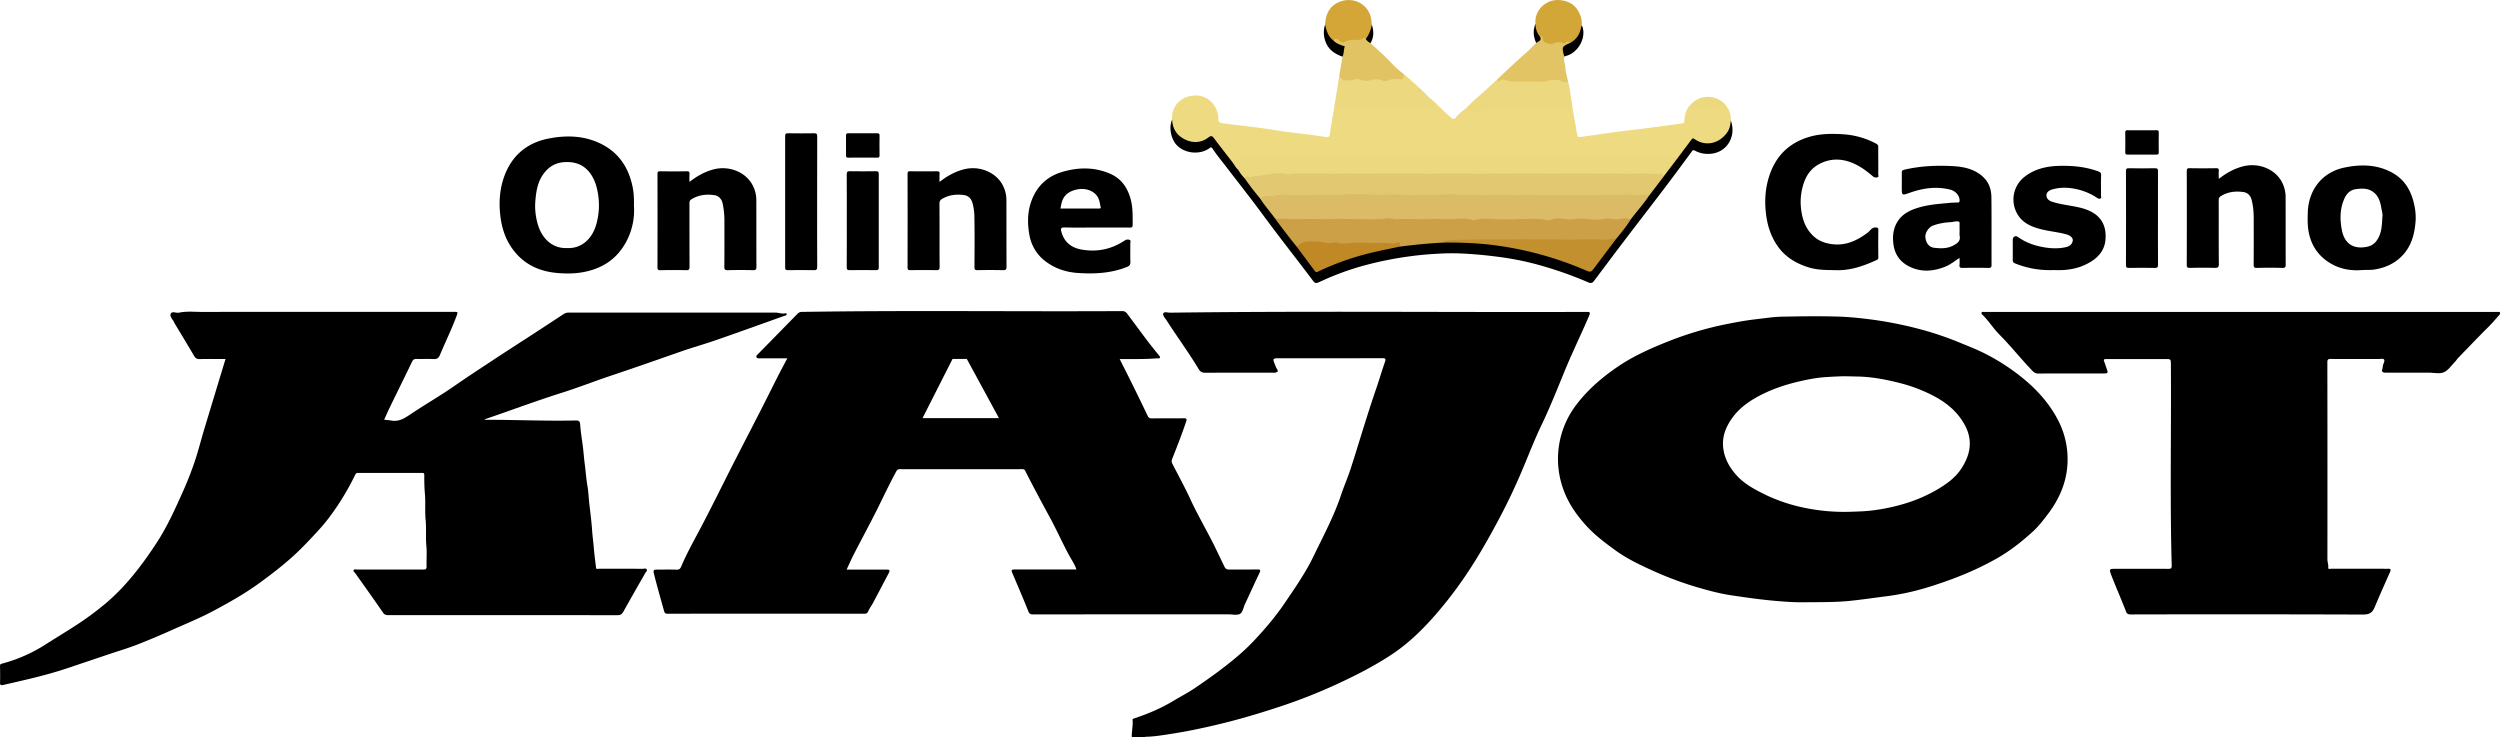
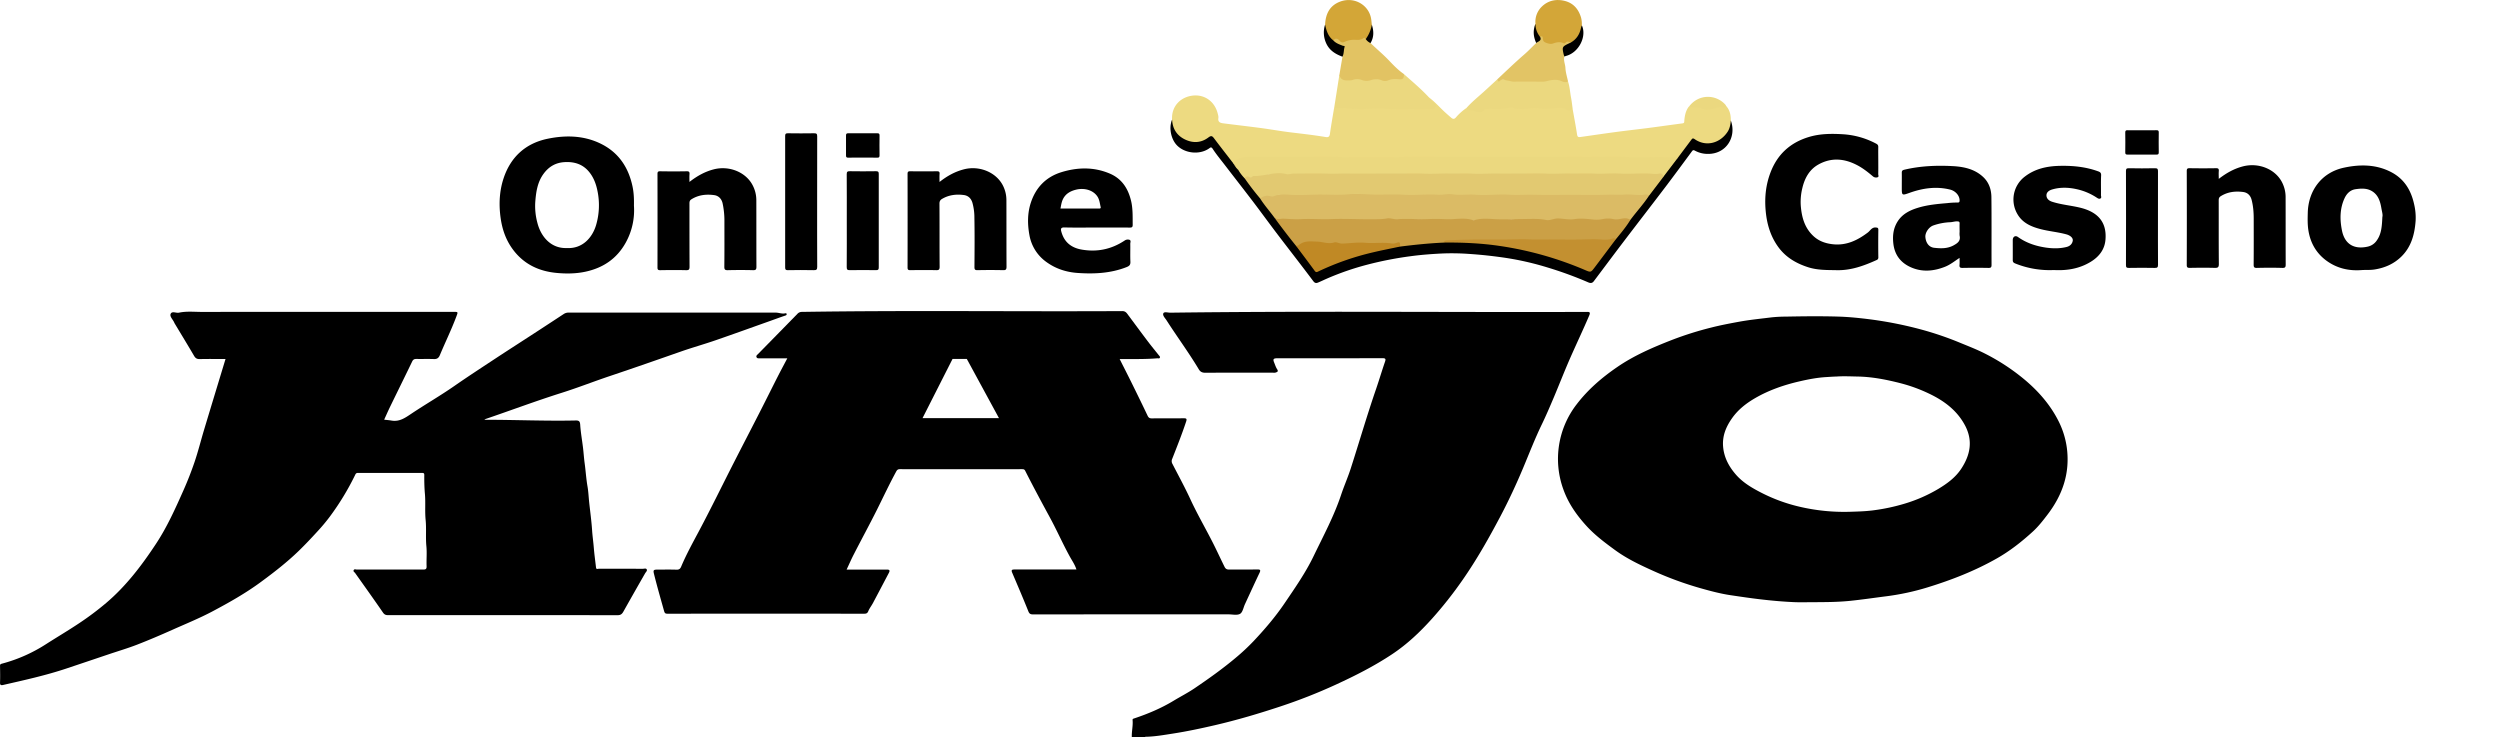
<svg xmlns="http://www.w3.org/2000/svg" viewBox="0 0 3288.91 970.18">
  <defs>
    <style>.a{fill:#edda81;}.b{fill:#ebd87f;}.c{fill:#e2c465;}.d{fill:#e2c363;}.e{fill:#d3a638;}.f{fill:#d3a637;}.g{fill:#010100;}.h{fill:#020100;}.i{fill:#dbbb65;}.j{fill:#e2c971;}.k{fill:#cba046;}.l{fill:#c39030;}.m{fill:#c08925;}</style>
  </defs>
  <path d="M1489,970.18c-.44-7.61,1.71-15.11,1-22.74-.16-1.68.65-1.85,2.17-2.35,18-6,35.39-13.32,51.69-23.17,9.22-5.58,18.82-10.46,27.8-16.54,18.52-12.56,36.69-25.48,53.86-39.9a276.53,276.53,0,0,0,23.86-22.27c14.53-15.45,28.33-31.55,40.29-49.16,13.83-20.38,28-40.64,38.67-62.86,12.66-26.29,26.56-52,35.86-79.89,4-12,9.16-23.58,13-35.64,11.19-34.79,21.38-69.9,33.3-104.46,4-11.67,7.49-23.52,11.53-35.18,1.41-4,.6-4.81-3.55-4.8-45.66.13-91.32.08-137,.08-.5,0-1,0-1.5,0-4.83.17-5.56,1.27-3.72,5.71,1.23,3,2.17,6.13,3.91,8.77,2.1,3.2-.24,3.71-2.15,4.37-1.2.41-2.64.13-4,.13-29.5,0-59-.07-88.49.1-3.91,0-6.48-1.27-8.38-4.43-13.23-22.15-28.62-42.88-42.51-64.58-1.83-2.87-5.5-6.36-4.18-9.17,1.16-2.48,6-.81,9.22-.85,181.56-2.35,363.13-.4,544.7-1,1.16,0,2.33.05,3.5,0,3.85-.22,4.36,1.16,2.87,4.64-7.93,18.59-16.61,36.85-24.76,55.33-7.75,17.58-14.67,35.52-22.16,53.21-4.94,11.67-9.94,23.33-15.45,34.73-9,18.63-16.47,37.91-24.45,57-9.13,21.8-19.09,43.21-30.11,64.09-15.32,29-31.49,57.63-50.33,84.52a526.41,526.41,0,0,1-39.34,49.77c-15.83,17.63-32.79,33.77-52.7,47-23.55,15.65-48.55,28.29-74.16,40.07a702.51,702.51,0,0,1-73.32,28.83c-28.18,9.31-56.68,17.76-85.62,24.48-18.22,4.23-36.57,8.14-55,11-11.88,1.85-23.83,4-35.94,4.24-.72,0-1.29.18-1.44,1Z" />
-   <path d="M3288.91,413.32c-4,4.48-7.9,9.05-12,13.43-3.64,3.89-7.55,7.52-11.27,11.34q-16,16.41-31.86,32.89c-1.46,1.52-2.53,3.41-4,4.91-4.79,4.83-8.93,11.3-14.75,13.83-5.48,2.38-12.78.57-19.27.57q-28.5,0-57,0c-4.7,0-5.87-1.31-4.48-5.58.49-1.49.29-2.94.7-4.32.78-2.56,2.81-5.84,1.26-7.55-1.24-1.37-5-.52-7.66-.52-20.66,0-41.32.05-62-.08-3.38,0-4.8.29-4.79,4.4q.22,129.69.07,259.39c0,3.47,1.48,6.7,1.12,10.25-.33,3.29,2.54,1.89,4,1.89,22.49.09,45,.07,67.48.07,2.33,0,4.68.14,7,0,3.73-.28,4.17,1.14,2.79,4.28-6.73,15.26-13.66,30.46-20,45.87-3.49,8.55-7.89,10.12-16.39,10.09q-152.21-.51-304.42-.14c-3.4,0-5.23-.46-6.65-4.14-6-15.54-12.7-30.81-18.78-46.32-3.72-9.49-3.43-9.6,6.82-9.6,22.5,0,45-.08,67.49.08,3.5,0,4.81-.5,4.7-4.48-2.42-88-.45-176.09-1.08-264.13-.06-7.41,0-7.41-7.65-7.41h-76c-5.14,0-5.37.44-3.36,5.27.8,1.92,1.33,3.95,2,5.91,2.8,7.81,2.81,7.81-5.63,7.81-27.83,0-55.66-.06-83.48.07a9.74,9.74,0,0,1-7.73-3.27c-15.17-15.61-28.6-32.78-44-48.25-7.92-8-13.8-17.84-22-25.7-.85-.82-1.68-1.71-1.16-3,.61-1.54,2-.61,3-.8a14.76,14.76,0,0,1,2.49,0h676.33Z" />
  <path d="M296.69,472.3c-11.35,0-22.67-.15-34,.09-3.61.07-5.56-1.14-7.37-4.24-8.36-14.3-17-28.42-25.53-42.61-.33-.55-.55-1.16-.83-1.74-1.73-3.6-5.88-7.48-4.5-10.78,1.77-4.24,7.24-.86,11-1.67,9.84-2.12,19.83-1,29.75-1q165.48-.14,331-.06c6.82,0,6.47-.13,4,6.53-6.44,17.12-14.51,33.54-21.53,50.4-1.47,3.53-3.55,5.3-7.65,5.15-7.65-.29-15.33,0-23-.14-2.79-.07-4.46.62-5.76,3.31-9.64,20-19.48,39.89-29.19,59.85-2.66,5.49-5.1,11.08-7.69,16.73,3.27.39,6.5.61,9.68,1.17,10.3,1.81,17.84-3.5,25.86-8.87,18.72-12.53,38.31-23.78,56.8-36.64,16.69-11.61,33.73-22.72,50.68-33.9,20.69-13.65,41.63-27,62.37-40.56,10.37-6.8,20.77-13.55,31.11-20.38a11.14,11.14,0,0,1,6.48-1.68q136,.06,272,0c4,0,7.73,1.68,11.76,1.1.9-.13,2.65-.82,2.77,1,.08,1.22-1.16,1.63-2.37,2-6.53,2.2-13,4.6-19.48,6.91-24,8.53-47.95,17.2-72,25.5-14.85,5.13-30,9.37-44.83,14.55-31,10.85-62,21.71-93.17,32.15-21.41,7.17-42.46,15.48-64,22.29-34.06,10.75-67.49,23.31-101.29,34.82-.09,0-.1.3-.19.57.65,0,1.28.11,1.9.11,39.26,0,78.5,1.79,117.75.92,4.49-.1,5.78,1,6.09,5.73.65,10,2.47,20,3.67,30,.83,6.81,1.24,13.68,2.17,20.47,1.4,10.16,2,20.41,3.75,30.53,1.21,6.91,1.47,14,2.22,21,1.3,12.17,3,24.31,3.82,36.51.49,7.7,1.62,15.31,2.24,23,.71,8.78,1.93,17.51,2.94,26.25.33,2.86,2.58,1.51,3.89,1.52,19.17.09,38.33,0,57.5.11,1.82,0,4.4-1.11,5.36.89.87,1.81-1.23,3.41-2.19,5.09q-14.4,25.08-28.55,50.31c-1.76,3.16-3.61,4.76-7.57,4.75q-151-.18-302-.06c-3,0-4.85-.67-6.77-3.48-12-17.46-24.32-34.65-36.57-51.91-.82-1.16-2.71-1.91-2-3.64.86-2.1,2.92-.93,4.37-.94,29-.07,58-.13,87,0,3.72,0,4.76-.82,4.62-4.59-.32-8.66.57-17.39-.26-26-1.14-11.6.14-23.25-1-34.74s.06-22.89-.94-34.26c-.73-8.27-.91-16.5-.82-24.76,0-2.24-.69-2.78-2.83-2.77q-42.25.09-84.5-.05c-2.17,0-2.93,1.16-3.58,2.52A343.84,343.84,0,0,1,434,679.53a239.74,239.74,0,0,1-16.69,19.92c-7.82,8.56-15.78,17-24.1,25.1-15.6,15.14-32.77,28.44-50.27,41.29-19.9,14.62-41.32,26.72-63.11,38.3-17.34,9.21-35.45,16.56-53.32,24.54-15.24,6.8-30.56,13.36-46.1,19.39-12.23,4.75-24.87,8.47-37.32,12.66C124.52,867,106,873.24,87.45,879.44,60.12,888.57,32,894.75,4,901.14c-2.19.5-4.09.45-3.95-3,.28-7.32.13-14.66,0-22,0-1.9.33-2.48,2.53-3.06a202.7,202.7,0,0,0,57.85-25.57c14.36-9.2,29.08-17.87,43.26-27.33a384.82,384.82,0,0,0,36.18-27.11C166,770.82,186.35,744,205.11,715.6c14.79-22.36,25.61-46.64,36.45-71q8-18.08,14.36-36.69c4.74-13.95,8.29-28.29,12.54-42.41C277.79,534.47,287.23,503.48,296.69,472.3Z" />
  <path d="M1654,749.18c-12.33.14-24.66,0-37,.12-3,0-4.68-.88-6.06-3.67-4.84-9.78-9.4-19.71-14.29-29.47-9.94-19.84-21.21-39-30.53-59.15-7.32-15.86-15.71-31.24-23.73-46.77a7.26,7.26,0,0,1-.22-6.74c6.38-16.24,12.82-32.46,18.3-49,1.19-3.6.26-4.25-3.13-4.22-14,.12-28-.06-42,.14-3.11,0-4.43-1-5.71-3.75-6.82-14.38-13.83-28.67-20.87-42.94-5.12-10.38-10.39-20.67-15.78-31.36,16.9-.1,33.3.36,49.65-1,1.07-.09,2.47.65,3.15-.61.79-1.45-.43-2.36-1.27-3.4-4.88-6.08-9.82-12.12-14.53-18.33-9.09-12-18-24.14-27-36.22-1.67-2.24-3.38-3.54-6.7-3.53-140.4.77-280.82-1.15-421.22,1.05a7.79,7.79,0,0,0-6,2.54q-25.95,26.58-52,53.07l-.37.33c-1,.91-2,1.85-1.53,3.37.6,1.75,2.1,1.78,3.65,1.77,6.84,0,13.67,0,20.5,0h16.45c-4.22,8-8,15-11.68,22.16-8,15.74-15.84,31.56-23.86,47.28-11.18,21.9-22.51,43.71-33.7,65.6-15.65,30.64-30.69,61.59-46.86,92-8.23,15.46-16.72,30.83-23.54,47-1.25,3-2.9,4.13-6.25,4-8.33-.28-16.67-.1-25-.09-5.12,0-5.72.77-4.51,5.63,4.06,16.35,8.74,32.53,13.27,48.76.89,3.2,1.94,3.64,4.7,3.64q129.24-.09,258.48,0c2.71,0,4.32-.45,5.49-3.33,1.5-3.69,4.09-6.91,6-10.46,7.11-13.34,14.11-26.73,21.16-40.11,1.77-3.37.38-4.22-3-4.18-10.5.12-21,0-31.49,0h-21.18c3.3-7,6.09-13.49,9.31-19.74C1133.29,709.64,1144,690,1154,670c8.24-16.55,16.09-33.3,24.93-49.55,1.28-2.35,2.35-3.24,5-3.24q80.24.13,160.48,0c1.86,0,3.25.08,4.29,2.12,10.38,20.52,21.26,40.77,32.26,61,9.32,17.1,17.15,35,26.52,52,3,5.4,6.63,10.54,8.64,16.86h-5.9c-25.16,0-50.33,0-75.49,0-3.27,0-4.71.53-3.17,4.14,7.23,17,14.49,33.9,21.35,51,1.38,3.45,3.12,3.95,6.3,3.95q128.49-.1,257-.07c5.16,0,11.28,1.54,15.19-.7,3.42-2,4.36-8.24,6.39-12.62,6.41-13.83,12.73-27.71,19.29-41.48C1658.89,749.55,1657.51,749.14,1654,749.18ZM1213.66,550.05l39.48-77.86h18.75l42.3,77.86Z" />
  <path d="M2719.09,589.38a110.71,110.71,0,0,0-11.8-37c-10.56-20.34-25.45-37.39-42.94-52.23a274.36,274.36,0,0,0-52.8-34.88c-10.72-5.49-21.92-9.78-33-14.35a418.12,418.12,0,0,0-51.39-17.51,510.14,510.14,0,0,0-67-13.3c-13.66-1.73-27.35-3.16-41-3.59-23.14-.72-46.33-.45-69.48,0a181.48,181.48,0,0,0-19.24,1c-14.18,1.78-28.42,3.15-42.51,5.73-12.39,2.27-24.77,4.62-36.95,7.73a438.71,438.71,0,0,0-51.78,16.37c-25,9.77-49.5,20.31-71.88,35.69-20.05,13.77-38.16,29.36-52.91,48.59a117.29,117.29,0,0,0-17.68,112.28c6.58,18.42,17.44,33.79,30.39,48,11.1,12.17,24.2,21.95,37.43,31.64,15.84,11.59,33.38,19.84,51.16,27.85A445.91,445.91,0,0,0,2237,773.79c13.18,3.73,26.44,7.27,40,9.28,12.86,1.91,25.73,3.83,38.66,5.35,15,1.76,30,3.13,45,3.75,8,.33,16,.06,24,.06,16.52-.09,33-.1,49.52-1.8,15.89-1.64,31.65-4,47.47-6a324.07,324.07,0,0,0,53.88-11.62c31.78-9.76,62.72-21.82,91.73-38.33,17.15-9.76,32.55-21.92,47.07-35.18,7.17-6.54,13.12-14.19,19-21.88C2713.34,651.37,2723.38,622.63,2719.09,589.38Zm-138.8,27.06c-7.69,11.76-18.67,19.75-30.46,26.83a196,196,0,0,1-43.51,19.12,254.52,254.52,0,0,1-42.05,9c-10.18,1.32-20.32,1.58-30.52,1.89a257.33,257.33,0,0,1-66.23-6.64,218.06,218.06,0,0,1-50.47-18.48c-12.3-6.3-24.3-13.33-33.49-23.94-9-10.41-15.39-22.11-16.68-36.29-1.31-14.47,3.86-26.64,11.93-38s18.82-19.63,30.69-26.46c18.07-10.39,37.67-17.09,57.87-21.76,11.5-2.66,23.16-4.93,35.08-5.63,4.57-.26,9.17-.62,13.76-.73,9-.63,18-.17,27,0,19.78.29,39,4.13,58.09,9.07a203.69,203.69,0,0,1,36.06,13.21c20,9.44,37.4,22.24,48,42.5C2595.65,579.93,2592,598.53,2580.29,616.44Z" />
  <path class="a" d="M2270.85,139.42c4.89,5.43,6.23,12,6.16,19,1.38,11.66-4.4,19.83-13.47,25.8-10.57,6.95-21.81,7.68-32.92,1-2.85-1.71-4.31-1.06-6.11,1.4-4.33,5.89-9,11.5-13.29,17.44-1.39,1.94-2.41,4.52-5.42,4.7a65.23,65.23,0,0,0-12.94-.92c-22.78.4-45.57-.23-68.34.11-19.28.29-38.56.23-57.83.19-18.28,0-36.57-.13-54.85-.17-19,0-37.92.06-56.87.09-18,0-35.91,0-53.87-.09-13.8-.05-27.61,0-41.41.06-12.47,0-24.94,0-37.41,0l-42.41.05c-14.46,0-28.93.12-43.4,0q-47.19-.36-94.38-.19c-7.28,0-13.45,2.72-19.2,6.79-3,.56-4.07-1.81-5.41-3.6-6.76-9.05-14-17.79-20.47-27-2.35-3.33-4.22-3.51-7.68-1.3-16.66,10.65-38,4.14-46.18-13.86-1.68-3.69-2.78-7.46-1.23-11.51-1.09-18.4,12.27-30.73,29-31.79,13.48-.85,26.73,7.18,31,23.44.54,2.06,1.24,4.31.92,6.32-.81,5.15,2.43,6.35,6.21,6.84,16.5,2.13,33,4,49.52,6.19,13.21,1.76,26.34,4.16,39.56,5.75,15.38,1.85,30.76,3.58,46,6.15,3.31.55,5-.45,5.5-4.26,1.54-11.26,3.57-22.45,5.41-33.67,5.68-2.94,11.77-1.64,17.59-1.2,11.31.85,22.6,1.38,33.81-.37,5.47-.85,10.55,1,15.83,1,19.62.18,39.25,0,58.87.12,2,0,4.35.24,5.13-2.09s-1.59-3.34-2.89-4.75c-1.78-1.95-5-3.23-3.45-6.86,6.57,4.75,12,10.74,17.79,16.36,3.67,3.57,7.56,6.93,11.44,10.27,2,1.72,3.78,2.31,6.09-.27a70.66,70.66,0,0,1,13.6-12.28c5.41-.07,10.19,3,15.61,3,1.66,0,3.46.55,4.84-.54,4-3.16,8.66-2.91,13.33-2.9,7.48,0,15,.48,22.31-1.63a9.68,9.68,0,0,1,5.92.28,24,24,0,0,0,11.31,1.31c16.37-2.08,32.85,1.51,49.19-1.18a9.57,9.57,0,0,1,5.86.75,14.94,14.94,0,0,0,11.53,1c2,11.54,4.26,23.05,6,34.63.47,3.08,1.76,3.58,4.21,3.23,16-2.25,32-4.63,48-6.77,13.91-1.85,27.86-3.37,41.77-5.17,14.89-1.93,29.74-4.09,44.63-6,2.88-.36,2.3-2.15,2.47-3.92.6-6.48,1.83-12.77,5.92-18.11,5-.85,9.94-1.38,15,.63a25.23,25.23,0,0,0,15.09,1.24A104.82,104.82,0,0,1,2270.85,139.42Z" />
  <path d="M834,270.71c.16-8.95-.13-17.06-1.84-25.21-5.2-24.87-17.94-44.33-40.77-55.92-22.6-11.47-47-12-71.12-7-29,6.07-48.63,24.1-57.87,52.3-4.78,14.59-6,29.72-4.57,45.31,1.73,18.52,6.75,35.19,18.43,50,14.32,18.12,33.6,26.69,55.64,28.83,12.67,1.23,25.65,1.16,38.44-1.61,23.13-5,41-17.07,52.61-37.77A87.75,87.75,0,0,0,834,270.71Zm-50,26c-4.81,15.67-17.53,30.75-38.2,29.6-20.84.87-34.1-14.83-38.74-32.83a84.6,84.6,0,0,1-2.89-27.66c1-13.06,2.77-26,10.86-37.09,7-9.6,16.12-14.9,28.22-15.48,11.92-.58,22.38,2.46,30.42,11.34,6.83,7.53,10.45,16.89,12.38,26.81A92.47,92.47,0,0,1,784,296.73Z" />
  <path d="M2471,212c0,5.66.09,11.33-.06,17,0,1.44,1.22,3.71-1,4.24a6.26,6.26,0,0,1-6-1.23c-6.4-5.44-13-10.66-20.49-14.6-17-9-34.35-10.51-51.41-.88-11.79,6.66-17.91,18-20.93,30.86a75.55,75.55,0,0,0-2.09,22.94c1.14,15.19,4.94,29.31,16.61,40.2,7.3,6.81,16.16,9.8,25.82,10.82,17.61,1.85,32.18-5.16,45.82-15.48,3.17-2.39,5.17-7,10.39-6.58,2.37.19,3.45.39,3.41,3.22q-.27,18,0,36a3.47,3.47,0,0,1-2.38,3.65c-16.6,7.47-33.48,13.67-52.13,13.29-12.77-.27-25.44.12-37.94-3.91-16-5.17-29.73-13.28-39.6-27.15-10.29-14.45-14.82-30.64-16.27-48.32-1.38-16.92.41-33.12,6.32-48.8,9-23.89,25.73-39.49,50.45-47,15.19-4.62,30.56-4.55,45.89-3.59A106.58,106.58,0,0,1,2468.22,189c2.11,1.11,2.82,2.27,2.77,4.52C2470.87,199.64,2471,205.8,2471,212Z" />
  <path d="M2619.82,259.37c-.12-10-3.15-19.39-10.94-26.63-11.4-10.58-25.68-13.45-40.28-14.22-21.2-1.1-42.36-.22-63.21,4.71-2.82.67-3.51,1.65-3.47,4.19.09,6.32,0,12.66,0,19,0,10.82,0,10.91,10.22,7.27,17.35-6.19,34.95-8.76,53.16-4.33,7.13,1.73,12.49,7.71,12.67,14,.07,2.36-.49,3.18-3,3.1a113.24,113.24,0,0,0-13.26.76c-13.14,1.12-26.23,2.31-38.86,6.23-10.53,3.26-20.17,8.08-26.37,17.84-5.6,8.82-6.81,18.31-5.72,28.67,1.59,15.25,9.59,25.61,23,31.61,14.87,6.66,30.11,5.29,45-.61,6.87-2.71,12.67-7.39,19.16-11.71,0,3.5.22,6.34-.06,9.12-.34,3.29.8,4.15,4.06,4.09q17-.32,34,0c3.26.06,4.1-.82,4.08-4.08C2619.89,318.68,2620.17,289,2619.82,259.37Zm-49.51,63.3c-8.29,4.6-17.14,4.31-25.84,3.3-6.94-.8-10.94-6.69-11.52-14.18-.44-5.73,4.6-13.29,10.7-15.29a77.26,77.26,0,0,1,21.83-4.15c3.28-.1,6.39-1.33,9.76-1.1,2.21.15,2.84.75,2.75,2.88-.16,3.66,0,7.33,0,11a23.64,23.64,0,0,0,.05,5C2579.45,316.85,2575.53,319.78,2570.31,322.67Z" />
  <path d="M1400.16,299.21c14.16.37,28.33.13,42.49.13,14.49,0,29-.07,43.49.06,2.87,0,4-.4,4-3.7-.13-10.53.33-21.11-2.14-31.45-3.87-16.2-12.08-29.14-28.07-35.92-20.93-8.87-42.33-8.34-63.54-1.83-20.2,6.21-33.67,20.07-40.26,40.14-4.6,14-4.47,28.61-1.83,42.81A55.06,55.06,0,0,0,1377.06,345c12.21,8.75,26.07,13.07,40.56,14.08,21.77,1.52,43.49.51,64.31-7.63,3.85-1.51,5.39-3,5.19-7.21-.38-7.81,0-15.65-.17-23.48,0-1.78,1.24-4.37-1-5.26a7.3,7.3,0,0,0-6.58,1.07q-26,17.19-56.72,11.71c-12.81-2.3-22.6-9.3-26.43-23.66C1395.41,301.69,1395.23,299.09,1400.16,299.21Zm-5.05-24.84c.92-4.8,1.54-9.29,3.72-13.26,3.59-6.55,9.58-9.77,16.57-11.53,11.48-2.9,23.08.78,28.43,9.11,2.68,4.16,3.06,9,4.16,13.69.36,1.52-.49,2-2,2C1429.09,274.33,1412.14,274.37,1395.11,274.37Z" />
  <path d="M3175.83,268.25c-4.07-18.3-13.13-33.14-30.43-42-19.94-10.24-41.11-10.14-62-5.61-28.74,6.23-46.6,29.62-47.37,59.15-.2,7.72-.41,15.45.8,23.23,2.63,16.79,10.6,30.42,24.16,40.2s29,13.34,45.62,12.11c5.72-.43,11.42.12,17.23-.8,13.52-2.13,25.41-7.35,35.15-16.82,13.3-12.93,17.68-29.66,18.93-47.49A76.64,76.64,0,0,0,3175.83,268.25Zm-41.67,17.13c-.6,12-1.07,22-7.2,30.71a19.29,19.29,0,0,1-11.95,8.34c-18.09,4.12-30.42-3.28-34-21.17-2.9-14.37-2.89-28.82,3.34-42.34,2.66-5.79,7.17-10.92,14.47-12,7.51-1.09,15-1.54,21.77,2.6,8.18,5,10.71,13.45,12.2,22C3133.52,278,3135,282.62,3134.16,285.38Z" />
  <path d="M2918.93,235.33c9.93-7.65,20.06-13.42,31.81-16.46,20.87-5.4,43.4,3.79,52,22.13a42.25,42.25,0,0,1,4.12,17.76c.11,29.65,0,59.29.12,88.93,0,3.43-.37,4.89-4.44,4.76-11.15-.35-22.32-.29-33.47,0-3.66.09-4.26-1.1-4.24-4.45.17-20,.11-40,.07-60,0-8.48-.59-16.85-2.78-25.17-1.6-6.09-5.61-9.49-11-10.22-10.32-1.4-20.46-.24-29.64,5.54-2.27,1.43-2.63,3.16-2.62,5.58.07,27.81-.09,55.62.18,83.43.05,4.64-1.38,5.35-5.5,5.24-10.82-.29-21.65-.19-32.48,0-3,.05-4.26-.36-4.24-3.91q.21-61.69,0-123.39c0-3.15.82-3.86,3.86-3.81,11.49.19,23,.21,34.48,0,3.12-.06,4.08.77,3.8,3.85S2918.93,231.45,2918.93,235.33Z" />
  <path d="M907,239.35c10-7.76,20.15-13.48,31.9-16.54,20.54-5.34,43,3.78,51.73,21.85A42.11,42.11,0,0,1,995,262.87c.08,29.3,0,58.61.13,87.92,0,3.66-.74,4.75-4.56,4.64-11-.29-22-.27-33,0-3.64.09-4.7-.71-4.66-4.55.23-20,.11-40,.11-59.94a109.11,109.11,0,0,0-2.37-23.37c-1.3-5.89-5.22-10.05-11-10.86-10.51-1.46-20.78-.35-30.11,5.54-2.32,1.47-2.53,3.27-2.52,5.63,0,27.64,0,55.28.12,82.93,0,3.67-.76,4.73-4.57,4.63-11.31-.29-22.65-.19-34,0-2.76,0-3.62-.64-3.61-3.52q.13-61.46,0-122.9c0-2.65.44-3.73,3.45-3.69,11.65.19,23.32.22,35,0,3.32-.07,3.89,1.1,3.68,4C906.86,232.38,907,235.56,907,239.35Z" />
  <path d="M1236,239.4c10-7.9,20.22-13.55,32-16.62,20.45-5.36,43,3.91,51.72,21.94a42.27,42.27,0,0,1,4.27,18.22c.11,29.31,0,58.62.15,87.92,0,3.82-1,4.65-4.65,4.56-11.15-.26-22.31-.23-33.47,0-3.31.07-4.08-.9-4.06-4.11.15-21.65.34-43.3-.08-64.94a71.9,71.9,0,0,0-2.62-19.69c-1.82-6-5.79-9.35-11.18-10.08-10-1.35-19.86-.2-28.8,5.12-2.33,1.38-3.37,3.14-3.35,6.23.2,27.65,0,55.29.22,82.93,0,3.83-1,4.63-4.66,4.55-11.32-.25-22.65-.19-34,0-2.88,0-3.54-.84-3.53-3.61q.12-61.44,0-122.89c0-2.76.64-3.65,3.52-3.61,11.66.17,23.32.15,35,0,2.74,0,3.84.59,3.61,3.51C1235.83,232.11,1236,235.44,1236,239.4Z" />
  <path d="M2702.06,355.25a120.9,120.9,0,0,1-50.79-8.61c-2.89-1.14-3.37-2.35-3.35-4.86.06-8.66,0-17.33,0-26,0-4.29,3.29-6.49,6.83-4,10.88,7.78,23.17,11.85,36.1,13.83,9.25,1.41,18.71,1.62,28-.74,4.25-1.08,7.32-3.91,8-8.21.57-3.79-3.38-7-8.61-8.41-11.38-3.07-23.21-4-34.57-7.05-11.82-3.15-22.84-8-29.44-19.22a37.85,37.85,0,0,1,9.58-49.68c13.59-10.43,29.19-13.74,46-14.11,17.15-.37,33.86,1.25,50.08,7.08,2.79,1,4.46,1.86,4.27,5.54-.42,8.64-.07,17.31-.19,26,0,1.47,1.13,3.46-.91,4.4-1.66.77-3.28-.28-4.58-1.14a78.37,78.37,0,0,0-26.46-11.19c-10.79-2.38-21.69-2.79-32.48.44-3.89,1.16-7.22,3.58-7.29,7.53-.07,4.26,3,7.1,7.33,8.53,12.17,3.95,25,4.89,37.31,7.92,21.38,5.26,35,17.55,33,41.91-1,12.93-8.31,22.41-19.33,29.17C2735.49,353.62,2719.06,356.16,2702.06,355.25Z" />
  <path d="M2206.75,208.32q9.16-12.27,18.34-24.51c1.16-1.55,2-2.42,4.38-.73,15.34,10.67,33.82,5,43.44-9.94,2.78-4.31,3.66-9.53,4.1-14.69,7.84,21.85-6.07,44-29.64,44a34.94,34.94,0,0,1-17.26-4.07c-1.5-.83-2.74-1.38-4.12.49-11.43,15.51-22.82,31-34.47,46.39-18.44,24.29-37.12,48.39-55.59,72.66-13.14,17.27-26.08,34.7-39.14,52-1.93,2.56-4.1,2.95-7.3,1.57A494.15,494.15,0,0,0,2036.25,352a384.71,384.71,0,0,0-55.52-12.77c-16-2.35-32-4.14-48.23-5.19a313.3,313.3,0,0,0-36.75-.49c-13.35.69-26.72,1.71-40,3.51a469.26,469.26,0,0,0-57.53,11.26,362.21,362.21,0,0,0-53.08,18.42c-3.67,1.61-7.27,3.38-11,4.92-2.56,1.06-4.32,1-6.49-1.87-15.36-20.52-31.18-40.71-46.7-61.11-10.79-14.17-21.25-28.59-32-42.76-12.48-16.4-25.19-32.64-37.76-49-5.34-6.94-11-13.72-15.72-21-2.12-3.26-3.17-1.76-5-.51-12.6,8.66-32.12,6.44-42.45-4.58-7.49-8-10.65-23-6-33.43.51,12,6.24,20.93,16.93,26.08s21.34,4.52,30.87-2.69c3.73-2.82,5.12-1.79,7.44,1.3,8.15,10.85,16.54,21.53,24.84,32.27a5.58,5.58,0,0,1,2.65,1.91c1.63,2.31,3.35,4.57,5.12,6.78,2.63,3.68,5.43,7.22,8.11,10.85,7,9,13.82,18.09,20.81,27.08,6,8.58,13,16.5,19.06,25.07,9.15,12.58,18.86,24.73,28.34,37.06,7.35,9.85,15,19.46,22.31,29.36,2.38,3.24,4.46,3.94,8.31,2.16a379.49,379.49,0,0,1,97.41-29.82c3-.49,5.86-1.2,8.8-1.78a489,489,0,0,1,55.35-5.19c6.49.25,13,0,19.49.12a435,435,0,0,1,119.1,18.39,424.59,424.59,0,0,1,49.74,18.1c5.27,2.32,6.3,1.91,9.67-2.57,9.4-12.53,18.82-25,28.39-37.42,6.44-8.56,13.7-16.49,19.3-25.68,7.68-10.92,17.13-20.47,24.36-31.73,6.62-8.13,12.58-16.76,19-25,5.2-6.45,10.23-13,15.16-19.69C2203.68,210.77,2204.77,209.08,2206.75,208.32Z" />
  <path d="M1075,265.35c0,28.49-.08,57,.1,85.47,0,3.72-.84,4.7-4.6,4.61-11.33-.28-22.66-.2-34,0-2.83.05-3.57-.75-3.57-3.57q.12-86.47,0-172.94c0-2.81.73-3.62,3.57-3.58,11.49.16,23,.2,34.49,0,3.27-.06,4.09.84,4.08,4.09C1075,208,1075,236.69,1075,265.35Z" />
  <path d="M2838.93,287c0,20.33-.08,40.65.08,61,0,3.33-.55,4.55-4.23,4.46-11.32-.27-22.66-.19-34,0-2.9,0-3.95-.45-3.94-3.72q.2-61.73,0-123.46c0-2.88.41-4,3.71-3.95,11.49.23,23,.26,34.49,0,3.56-.08,3.94,1.27,3.92,4.25C2838.88,246,2838.93,266.5,2838.93,287Z" />
  <path d="M1114,290.34c0-20.32.08-40.65-.08-61,0-3.26.81-4.15,4.08-4.09,11.5.21,23,.17,34.49,0,2.83,0,3.58.76,3.57,3.58q-.13,61.47,0,123c0,2.81-.73,3.61-3.56,3.57-11.5-.16-23-.19-34.49,0-3.27.06-4.11-.83-4.09-4.09C1114.11,331,1114,310.67,1114,290.34Z" />
  <path class="b" d="M1880,128.24c.51,3.59,3.54,4.92,6,6.83,1.69,1.32,3.59,2.8,2.74,5.36s-3.23,3.46-5.6,3.35c-20.27-.95-40.62.77-60.8-.77-10.3-.78-20.3.37-30.43.47-12.3.11-24.51-1.82-36.8-1.1L1762,98.59c.48-.14,1.07-.25,1.31.26,3.14,6.56,9,6.12,14.56,5.11,5.35-1,10.47-1.4,15.69.4a15,15,0,0,0,9.32-.25,24.32,24.32,0,0,1,15.18.12,9.2,9.2,0,0,0,5.39.52,57.66,57.66,0,0,1,18.2-2c3.57.15,3.53-3.51,5.31-5.25C1858.2,107.5,1869.76,117.17,1880,128.24Z" />
  <path class="b" d="M2068.85,142.42c-2.26,2.86-5,3.91-8.24,1.78-5-3.27-10.61-2.24-15.88-1.63a82.76,82.76,0,0,1-22.23-.23c-7.17-1.09-14.43,1.55-21.76,1.08-3.47-.23-6.94.2-10.22-1.59a6.21,6.21,0,0,0-4.39-.35c-9.61,3.05-19.47,1.54-29.23,1.9-1.49.05-3.22-.35-4.24,1-4.57,5.86-10.32,1.91-15.22,1.24-2.55-.34-6.44-.26-8.49-3.26,6.87-7.86,15-14.38,22.7-21.33,6.13-5.53,12.17-11.16,18.25-16.74,19.62,1.32,39.24,2.18,58.92,1.76,4.08-.09,7.78-1.59,11.73-2.05,7.8-.91,15,1.55,22.36,3.4,2.28,7,2.61,14.39,4,21.57C2067.76,133.39,2068.21,137.92,2068.85,142.42Z" />
  <path class="c" d="M2062.91,107.36a9.63,9.63,0,0,1-8.06-.41c-5.93-2.79-12.28-2.07-18.44-.65a25.78,25.78,0,0,1-5.79,1.11c-13.07,0-26.14-.07-39.22,0-2.89,0-5.5-1.14-8.28-1.44-3.38-.37-6.71-2.58-10.2.6-1.9,1.73-2.63-.68-3-2.34,11.6-10.82,23-21.88,35-32.27,5.61-4.85,10.73-10.25,16.08-15.4,1.43-3,6.08-4.52,4.41-9.08,2.89-2.81,4,.16,5,1.82,4,6.64,7.42,8.15,15,5.83,2.77-.84,5.5-1.38,8.3-.58a9.3,9.3,0,0,0,6.74-.3c2.26-1,4.57-.85,5.79,1.92-1.26,2.45-3.68,3.35-6,3.92-3,.73-3.35,2.31-2.87,5,.53,3,2.18,6,.71,9.17-1.53,5.13,1.06,10,1.33,15C2059.68,95.37,2061.65,101.35,2062.91,107.36Z" />
  <path class="d" d="M1847,97.46c-.12,6.3-1.38,7.23-7.32,6.76-4.37-.34-8.85-.43-13.06,1.35a11,11,0,0,1-8.7.17c-4.86-2.07-9.68-1.8-14.53-.3a17.36,17.36,0,0,1-12.09-.28,17.35,17.35,0,0,0-11.68,0c-2.73.84-5.35.63-8.16.59-5.36-.07-8.15-2.26-9.42-7.11q2-12,4.06-24a14.6,14.6,0,0,1,.34-7.31c1.06-3.74.27-6-3.85-7.42-3.63-1.21-7.51-2.69-9.12-6.87,2.14-3.27,5.29-4.09,8.55-1.32,3.06,2.59,5.77,2.5,9.14,1.19A27.78,27.78,0,0,1,1782.39,51c3.52.13,7-.05,10.25-1.63a3.5,3.5,0,0,1,4.54.71c1.55,2.5,4.7,3.6,5.81,6.51,7.67,7.53,16,14.34,23.47,22.12C1832.83,85.36,1839.25,92.2,1847,97.46Z" />
  <path class="e" d="M2066,56.19c-2.21-1.3-4.39-2.47-6.52.17a1.83,1.83,0,0,1-2.24.6c-4.67-2.19-9.1-1.59-13.87.2-3,1.13-6.54.3-9.69-1-2.11-.86-3.6-1.9-3.79-4.59-.13-1.84-.28-4.92-3.86-3.28-5.13-2.42-5.84-7.4-6.67-12.11a6.91,6.91,0,0,1,.65-4.78,27.86,27.86,0,0,1,8.66-23c7.87-7.52,18.09-9.9,28.95-7.41,12,2.73,18.94,10.71,22.36,22.15A33.24,33.24,0,0,1,2081,33.42c.58,8.56-3.58,15-9.49,20.49C2070.07,55.29,2068.49,57.09,2066,56.19Z" />
  <path class="f" d="M1796.71,51.4c-.89-.73-1.26-2.54-3.09-1.16-3.28,2.49-7.18,2.34-11,2.13A29.3,29.3,0,0,0,1769.08,55c-2.93,1.3-4.66,1.1-6.78-1.49-2.27-2.77-5.36-3.73-8.29-.4-2.13,1.13-3-.72-3.92-1.86-4.52-5.46-7.6-11.48-6.84-18.87.64-13.79,5.83-24.83,19.4-30.11,18.95-7.38,39,4.55,41.36,23.71.27,2.12.47,4.25.7,6.38C1805.35,40.09,1803,46.55,1796.71,51.4Z" />
  <path d="M1134.53,207.36c-6.17,0-12.33-.11-18.49.06-2.41.06-3.1-.66-3.06-3.06q.19-13,0-26c0-2.4.66-3.07,3.06-3.05q19,.17,38,0c2.4,0,3.1.65,3.06,3.06q-.21,13,0,26c0,2.4-.66,3.12-3.06,3.06C1147.53,207.26,1141,207.36,1134.53,207.36Z" />
  <path d="M2817.92,171.37c6.33,0,12.66.1,19-.05,2.38-.06,3.12.61,3.08,3q-.21,13,0,26c0,2.39-.63,3.1-3,3.08q-19-.18-38,0c-2.38,0-3.12-.62-3.08-3q.21-13,0-26c0-2.38.62-3.14,3-3.07C2805.25,171.48,2811.59,171.37,2817.92,171.37Z" />
  <path class="b" d="M2270.85,139.42c-1.39,2-2.63,2.64-5.59,1.92-4.33-1-8.78,1.44-13.18,2.28-4.61.88-9.31,1.23-13-.64-5.67-2.82-11.62-.93-17.18-2.65,12.66-17,35.51-16.56,48-2.57A8.46,8.46,0,0,1,2270.85,139.42Z" />
  <path d="M2066,56.19c7.88-4.25,12.19-11.06,13.92-19.63a10.73,10.73,0,0,1,1.15-3.14c6.68,14.78-4.19,35.53-20.31,40-.92.26-1.8.62-2.7.93a27.45,27.45,0,0,1-1.07-3.21C2054.91,61.39,2054.93,61.39,2066,56.19Z" />
  <path d="M1743.25,32.37c1.71,7.88,3.89,15.52,10.76,20.73,3.36,3.83,8.06,5.29,12.55,7.13.92.38,2.88-.22,2.32,1.6-1.3,4.18-.66,8.77-2.81,12.75-9.32-3.44-17.3-8.31-21.54-18A33.9,33.9,0,0,1,1743.25,32.37Z" />
  <path class="g" d="M1796.71,51.4a43.61,43.61,0,0,0,8-19c2.66,8.32,3,16.47-1.73,24.27A15.11,15.11,0,0,1,1796.71,51.4Z" />
  <path class="h" d="M2020,31.41a26.15,26.15,0,0,0,6,16.89c2.82,5.5-2.5,6-5,8.28C2017.2,48.32,2016.49,40,2020,31.41Z" />
  <path class="b" d="M1637.14,234.29a54.58,54.58,0,0,1-8.2-10.91,18.18,18.18,0,0,0-5.4-6.89l-1.54-2.12c5.23-6,12.08-8,19.73-8h77.46c12.78,0,25.56-.26,38.33.07,17.45.45,34.91.16,52.36.28,13,.09,26,0,39-.25,16.64-.39,33.3-.1,49.95-.1h95.4q24.72,0,49.44,0c15.47,0,30.93.15,46.4.15,16.49,0,33-.58,49.47,0,12,.43,24-.23,36,.31,8.66.38,17.51-.26,26.3-.21a7.92,7.92,0,0,1,4.89,1.7l-18.61,24.47c-2.88-2.32-6.12-2.45-9.76-2.52-8.48-.16-17-.73-25.45-.29-15,.76-29.95.26-44.89.23-16.43,0-32.92-.09-49.36-.07-15.28,0-30.6,0-45.87,0-17.1,0-34.25-.14-51.35,0-15,.13-29.92-.05-44.86,0-16.26,0-32.59-.08-48.86,0-15.61.09-31.25,0-46.85,0-16.94,0-33.92,0-50.87,0-15.11,0-30.27,0-45.37,0-17.11,0-34.26.71-51.37-.24a18.67,18.67,0,0,0-11.08,2.32,7,7,0,0,1-4.25,1.29C1651,232.72,1644.1,235,1637.14,234.29Z" />
  <path class="i" d="M2169.14,257.84c-7.35,11.06-16.38,20.82-24.29,31.46-15.08.37-30.18-.77-45.23.93a4.74,4.74,0,0,1-1.49.1c-14.68-3.05-29.58,1.16-44.28-1.31a18.4,18.4,0,0,0-7.95.31,42.14,42.14,0,0,1-18.79.58,63.2,63.2,0,0,0-18.88-.3,47.41,47.41,0,0,1-16.41-.37c-4-.9-7.94.54-11.92.55-7.48,0-15-.64-22.42-.48-12.58.28-25.08.53-37.68,0-9.06-.36-18.22.76-27.37-.19-5-.52-9.92,1.22-14.92.72-16.58-1.66-33.24-.47-49.79-.43-16.25,0-32.61.74-48.82.12s-32.17.92-48.32-.2c-10-.69-20.24.6-30.39.26-6.14-.21-12.29-.77-18.44-.43-2.38.12-3.57-1.46-5.07-2.7-6.14-8.45-13.14-16.25-18.75-25.09.78-3.8,3.48-5.28,7-5,11.47.93,22.58-2.47,34.18-1.89,16.38.83,32.92-.34,49.34.06,14.29.34,28.54-.71,42.87-.06s28.93,1.11,43.39-.27c4.12-.39,8.26.8,12.45.63,20.94-.81,41.9-.42,62.84-.43,11.09,0,22.27.23,33.36.18,20.94-.08,41.9.09,62.84-.26,9.11-.15,18.3.49,27.45.47,19.3,0,38.6.12,57.9-.09s38.87.19,58.31.07c5,0,9.89,1.18,14.92,0C2166.57,254.35,2169.31,254.49,2169.14,257.84Z" />
  <path class="j" d="M2169.14,257.84a3.89,3.89,0,0,0-4.2-2.06c-9.16,1.88-18.31-.46-27.37.19-7.76.55-15.46-.05-23.18.22-15.84.54-31.7.16-47.55.16-16.26,0-32.52.33-48.76-.11-10.68-.29-21.38.65-32-.06-15.06-1-30.08,1.26-45,0-10.06-.83-20,1.06-30.15-.56-6.17-1-12.76,1-19.08.58-15-1.06-30.07,1-45,0-13-.88-26.09.07-39.13-.21-11-.24-22.13-1.52-33-.43-15.17,1.52-30.27,0-45.4.51-10.36.34-20.82.85-31.22.22-7.6-.47-15.12-1.12-22.46,1.88-3,1.23-6-1.1-9.31-.63s-6,1.47-8.29,3.82a332.43,332.43,0,0,1-20.79-27.09c1.92-1.57,3.73-3.33,6.47-1.27.94.71,2.25.38,3.32-.25.71-.42,1.44-1.23,2.13-1.21,14.48.53,28.51-6.43,43.26-2.48,2.84.76,6.2-.66,9.32-.68,15.57-.09,31.15-.42,46.7.12,7.61.26,15.15-.3,22.73-.21,12.9.17,25.8.05,38.71.05h30.72c11.07,0,22.16-.42,33.2.12s21.82-.38,32.72-.17c10.24.21,20.51-.41,30.72.18,10.6.61,21.14-.32,31.72-.17,10.9.16,21.81,0,32.71,0s21.83-.41,32.71.11c10.6.52,21.15-.33,31.72-.15s21.17-.37,31.71.15c10.93.55,21.82-.69,32.72-.07,12.41.7,24.81-.37,37.22-.1,5.07.11,10.12,1.27,15.24.11,3.36-.77,4.86,1.29,5.25,4.38Z" />
  <path class="k" d="M1676.68,286.47c3.64,3,8,1,11.89,1.21,7.49.34,15,1.08,22.57.65,13.42-.78,26.84.48,40.23-.09,17.37-.74,34.7.39,52.06.22,7.08-.07,14.12.22,21.13-1.07,4.5-.83,8.85,1.31,13.36,1,14.25-1.09,28.51.47,42.72-.2,7.47-.35,14.83-.11,22.25.18,11.36.45,22.81-2.4,34.11,1a6.73,6.73,0,0,0,3.48,0c8.14-2.22,16.28-1.67,24.62-1.15,13,.82,26.08,0,39.12-.07,9.94-.06,19.78-.76,29.61,1.23,5.41,1.1,10.37-2.1,15.72-2,7.29.19,14.6,2,21.84.9,8.68-1.34,17.09-.22,25.67.63a40.6,40.6,0,0,0,11.82-.77,33,33,0,0,1,13.29,0,27.13,27.13,0,0,0,9.91-.22c4.32-.77,8.81-1.65,12.77,1.42-5.48,9-12.2,17-18.81,25.09-9.55,3.22-19.4,2-29.16,2-26.3,0-52.59.13-78.89.07-29.94-.06-59.89,0-89.83.08-8.13,0-16.23,1.6-24.4,1.23a9.25,9.25,0,0,0-4.73,1.36c-19.11.88-38.11,2.83-57.08,5.23-1.57-2.7-3.54-3.51-6.93-3.07-6.56.83-13.21-.3-19.87-.09-13.43.42-26.89-1.16-40.34.3-5.46.59-11,.76-16.4-.59a6,6,0,0,0-2.46-.32c-9,1.72-17.78-1.34-26.69-1.66-6.72-.23-13.34-.21-19.13,4-1.56,1.13-3.27,1.69-5.1.48Q1690.38,305.29,1676.68,286.47Z" />
  <path class="l" d="M1899,319.1c.84-2.14,2.37-2.69,4.66-2.83,26.27-1.55,52.56-1.08,78.84-1.27,9.45-.06,18.93-.57,28.35-.14,15.91.74,31.81-.16,47.72.3,13.05.38,26.13-.45,39.2-.45,8.17,0,16.37,1.94,24.43-1.13,1-.39,2.53.51,3.81.81-9.35,12.44-18.66,24.9-28.05,37.31-5.18,6.84-5.23,6.78-12.8,3.53a451.32,451.32,0,0,0-113.09-31.8C1947.89,319.9,1923.48,318.88,1899,319.1Z" />
  <path class="m" d="M1705,323.38a5.66,5.66,0,0,0,3.78-1.05c7.2-6,15.48-4.74,24-4.47,7.47.24,14.74,3.5,22.47,1.09,3.16-1,6.53,1.58,10.14,1.49,10.42-.25,20.81-2,31.22-1,11.43,1,22.9-1,34.3.87a11.72,11.72,0,0,0,5.4-.55c5.52-1.73,5.55-1.64,5.61,4.6-12,2.55-24,4.87-35.87,7.68a355.18,355.18,0,0,0-71.28,24.86c-1.85.89-3.36,1.91-5.08-.42C1721.56,345.38,1713.28,334.39,1705,323.38Z" />
  <path class="a" d="M1623.54,216.49a8.05,8.05,0,0,1,5.4,6.89C1626.63,221.49,1625.12,219,1623.54,216.49Z" />
</svg>